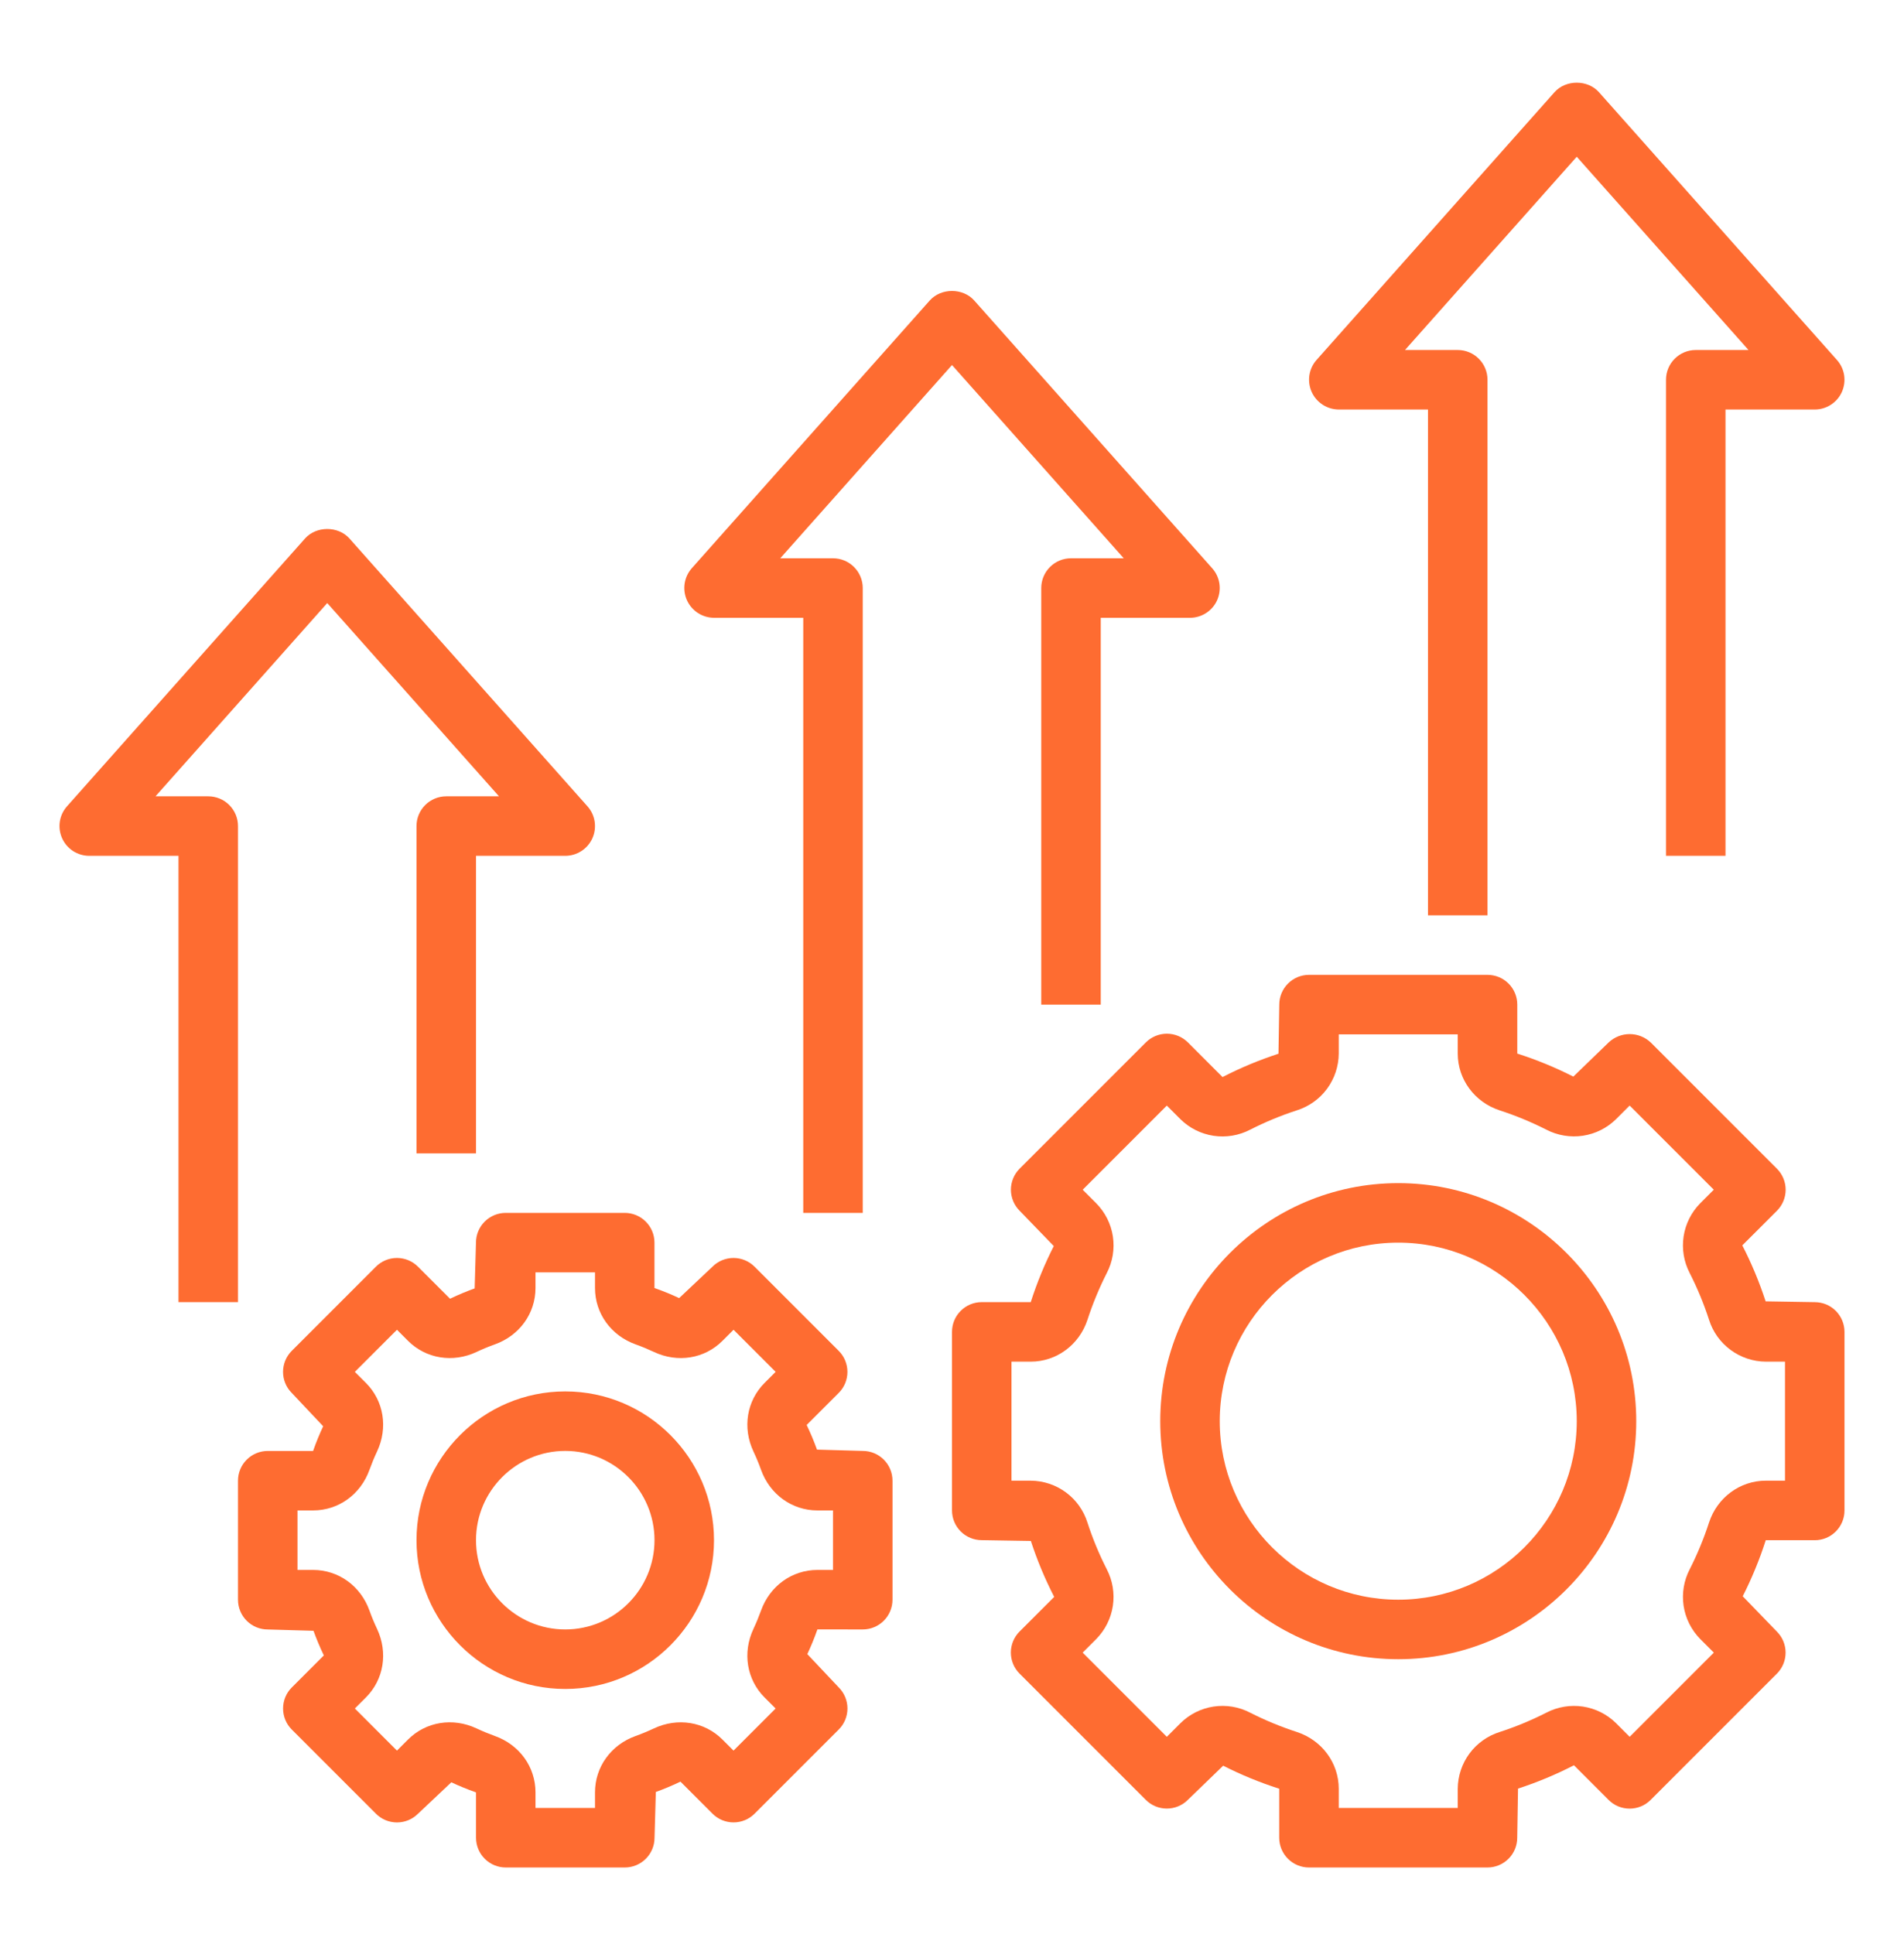
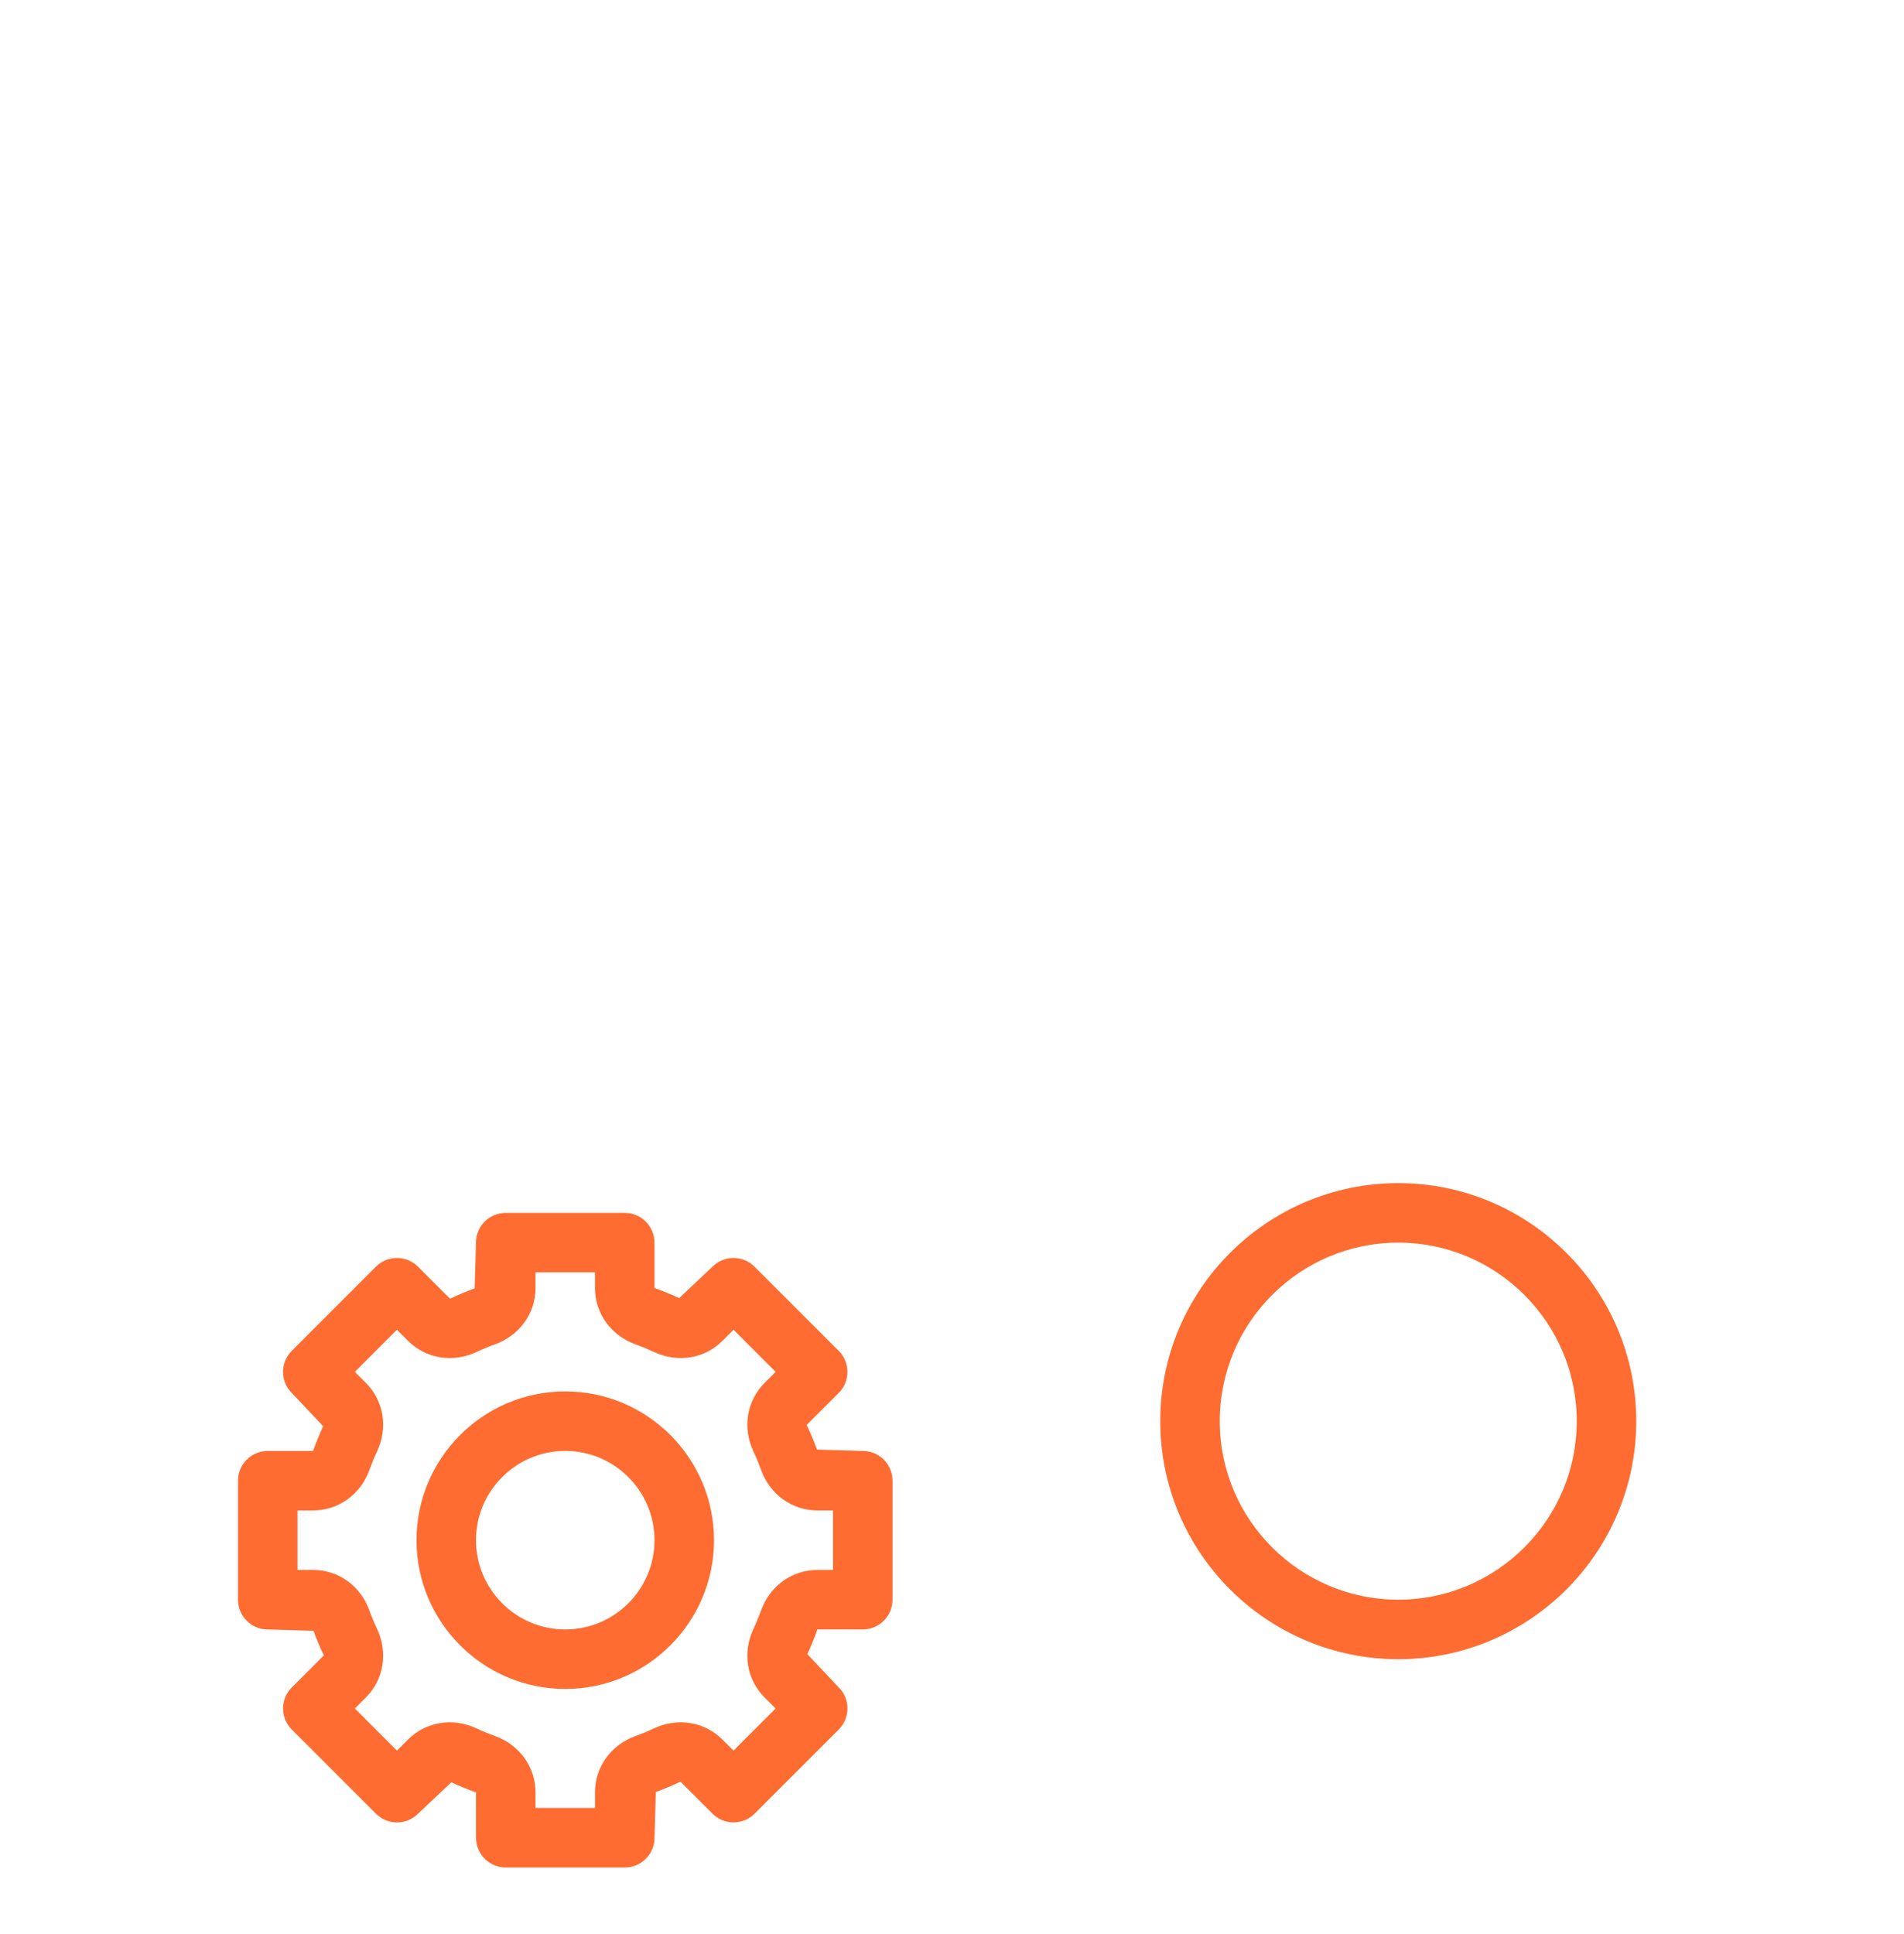
<svg xmlns="http://www.w3.org/2000/svg" width="64" height="65" viewBox="0 0 64 65" fill="none">
  <path d="M19 46.763C16.243 46.763 14 49.006 14 51.763C14 54.52 16.243 56.763 19 56.763C21.757 56.763 24 54.52 24 51.763C24 49.006 21.757 46.763 19 46.763ZM19 54.763C17.346 54.763 16 53.417 16 51.763C16 50.109 17.346 48.763 19 48.763C20.654 48.763 22 50.109 22 51.763C22 53.417 20.654 54.763 19 54.763Z" fill="#FE6C31" />
  <path d="M29 54.763C29.265 54.763 29.52 54.658 29.707 54.47C29.895 54.282 30 54.028 30 53.763V49.763C30 49.498 29.895 49.243 29.707 49.056C29.52 48.868 29.265 48.763 29 48.763L27.462 48.719C27.36 48.437 27.244 48.161 27.115 47.891L28.192 46.814C28.285 46.721 28.359 46.611 28.409 46.49C28.459 46.368 28.485 46.238 28.485 46.107C28.485 45.976 28.459 45.846 28.409 45.724C28.359 45.603 28.285 45.493 28.192 45.4L25.363 42.571C25.27 42.478 25.16 42.404 25.039 42.354C24.917 42.304 24.787 42.278 24.656 42.278C24.525 42.278 24.395 42.304 24.273 42.354C24.152 42.404 24.042 42.478 23.949 42.571L22.829 43.627C22.558 43.5 22.281 43.387 21.999 43.288V41.763C21.999 41.498 21.894 41.243 21.706 41.056C21.519 40.868 21.264 40.763 20.999 40.763H16.999C16.734 40.763 16.479 40.868 16.292 41.056C16.104 41.243 15.999 41.498 15.999 41.763L15.955 43.301C15.687 43.398 15.425 43.506 15.127 43.648L14.05 42.571C13.957 42.478 13.847 42.404 13.726 42.354C13.604 42.304 13.474 42.278 13.343 42.278C13.212 42.278 13.082 42.304 12.96 42.354C12.839 42.404 12.729 42.478 12.636 42.571L9.807 45.4C9.714 45.493 9.64 45.603 9.59 45.724C9.54 45.846 9.514 45.976 9.514 46.107C9.514 46.238 9.54 46.368 9.59 46.49C9.64 46.611 9.714 46.721 9.807 46.814L10.863 47.934C10.743 48.19 10.634 48.452 10.524 48.764H9C8.735 48.764 8.48 48.869 8.293 49.057C8.105 49.244 8 49.499 8 49.764V53.764C8 54.029 8.105 54.283 8.293 54.471C8.48 54.659 8.735 54.764 9 54.764L10.538 54.808C10.635 55.076 10.743 55.338 10.885 55.636L9.808 56.713C9.715 56.806 9.641 56.916 9.591 57.037C9.541 57.159 9.515 57.289 9.515 57.42C9.515 57.551 9.541 57.681 9.591 57.803C9.641 57.924 9.715 58.034 9.808 58.127L12.637 60.956C12.73 61.049 12.84 61.123 12.961 61.173C13.083 61.223 13.213 61.249 13.344 61.249C13.475 61.249 13.605 61.223 13.727 61.173C13.848 61.123 13.958 61.049 14.051 60.956L15.171 59.9C15.427 60.02 15.689 60.129 16.001 60.239V61.763C16.001 62.028 16.106 62.282 16.294 62.47C16.481 62.658 16.736 62.763 17.001 62.763H21.001C21.266 62.763 21.521 62.658 21.708 62.47C21.896 62.282 22.001 62.028 22.001 61.763L22.045 60.225C22.313 60.128 22.575 60.02 22.873 59.878L23.95 60.955C24.043 61.048 24.153 61.122 24.274 61.172C24.396 61.222 24.526 61.248 24.657 61.248C24.788 61.248 24.918 61.222 25.04 61.172C25.161 61.122 25.271 61.048 25.364 60.955L28.193 58.126C28.286 58.033 28.36 57.923 28.41 57.802C28.46 57.68 28.486 57.55 28.486 57.419C28.486 57.288 28.46 57.158 28.41 57.036C28.36 56.915 28.286 56.805 28.193 56.712L27.137 55.592C27.257 55.336 27.366 55.074 27.476 54.762L29 54.763ZM25.701 57.05L26.071 57.42L24.656 58.835L24.286 58.465C23.684 57.861 22.777 57.715 21.978 58.09C21.779 58.184 21.575 58.269 21.367 58.343C20.537 58.64 20 59.385 20 60.239V60.763H18V60.239C18 59.385 17.463 58.64 16.633 58.343C16.425 58.268 16.221 58.184 16.021 58.09C15.222 57.714 14.315 57.861 13.713 58.465L13.343 58.835L11.928 57.42L12.298 57.05C12.902 56.447 13.049 55.541 12.673 54.742C12.579 54.543 12.494 54.339 12.42 54.131C12.123 53.3 11.378 52.763 10.524 52.763H10V50.763H10.524C11.378 50.763 12.123 50.226 12.42 49.396C12.495 49.188 12.579 48.984 12.673 48.784C13.049 47.985 12.902 47.079 12.298 46.476L11.928 46.106L13.343 44.691L13.713 45.061C14.316 45.665 15.223 45.812 16.021 45.436C16.22 45.342 16.424 45.257 16.632 45.183C17.463 44.886 18 44.141 18 43.287V42.763H20V43.287C20 44.141 20.537 44.886 21.367 45.183C21.576 45.258 21.781 45.343 21.979 45.436C22.779 45.813 23.685 45.665 24.287 45.061L24.657 44.691L26.072 46.106L25.702 46.476C25.098 47.079 24.951 47.985 25.327 48.784C25.421 48.983 25.506 49.187 25.58 49.395C25.877 50.226 26.622 50.763 27.476 50.763H28V52.763H27.476C26.622 52.763 25.877 53.3 25.58 54.13C25.505 54.338 25.421 54.542 25.327 54.742C24.951 55.541 25.098 56.447 25.701 57.05ZM47 39.763C42.589 39.763 39 43.352 39 47.763C39 52.174 42.589 55.763 47 55.763C51.411 55.763 55 52.174 55 47.763C55 43.352 51.411 39.763 47 39.763ZM47 53.763C43.691 53.763 41 51.072 41 47.763C41 44.454 43.691 41.763 47 41.763C50.309 41.763 53 44.454 53 47.763C53 51.072 50.309 53.763 47 53.763Z" fill="#FE6C31" />
-   <path d="M61 43.763L59.349 43.736C59.138 43.089 58.876 42.46 58.565 41.855L59.729 40.692C59.916 40.505 60.022 40.25 60.022 39.985C60.022 39.72 59.916 39.466 59.729 39.278L55.486 35.035C55.295 34.855 55.042 34.754 54.779 34.754C54.516 34.754 54.263 34.855 54.072 35.035L52.885 36.183C52.279 35.875 51.649 35.616 51.001 35.409V33.763C51.001 33.498 50.896 33.243 50.708 33.056C50.521 32.868 50.266 32.763 50.001 32.763H44.001C43.736 32.763 43.481 32.868 43.294 33.056C43.106 33.243 43.001 33.498 43.001 33.763L42.974 35.414C42.337 35.622 41.712 35.88 41.093 36.198L39.93 35.034C39.742 34.847 39.488 34.741 39.223 34.741C38.958 34.741 38.703 34.847 38.516 35.034L34.273 39.277C34.086 39.465 33.98 39.719 33.98 39.984C33.98 40.249 34.086 40.504 34.273 40.691L35.421 41.878C35.119 42.473 34.86 43.098 34.647 43.762H33C32.735 43.762 32.48 43.867 32.293 44.055C32.105 44.242 32 44.497 32 44.762V50.762C32 51.027 32.105 51.282 32.293 51.469C32.48 51.657 32.735 51.762 33 51.762L34.651 51.789C34.859 52.426 35.117 53.051 35.435 53.669L34.271 54.833C34.178 54.926 34.104 55.036 34.054 55.157C34.004 55.279 33.978 55.409 33.978 55.54C33.978 55.671 34.004 55.801 34.054 55.923C34.104 56.044 34.178 56.154 34.271 56.247L38.514 60.49C38.607 60.583 38.717 60.657 38.838 60.707C38.96 60.757 39.09 60.783 39.221 60.783C39.352 60.783 39.482 60.757 39.604 60.707C39.725 60.657 39.835 60.583 39.928 60.49L41.115 59.342C41.71 59.644 42.335 59.903 42.999 60.116V61.763C42.999 62.028 43.104 62.283 43.292 62.47C43.48 62.658 43.734 62.763 43.999 62.763H49.999C50.264 62.763 50.519 62.658 50.706 62.47C50.894 62.283 50.999 62.028 50.999 61.763L51.026 60.112C51.673 59.901 52.301 59.639 52.906 59.328L54.07 60.492C54.163 60.585 54.273 60.659 54.394 60.709C54.516 60.759 54.646 60.785 54.777 60.785C54.908 60.785 55.038 60.759 55.16 60.709C55.281 60.659 55.391 60.585 55.484 60.492L59.727 56.249C59.82 56.156 59.894 56.046 59.944 55.925C59.994 55.803 60.02 55.673 60.02 55.542C60.02 55.411 59.994 55.281 59.944 55.159C59.894 55.038 59.82 54.928 59.727 54.835L58.579 53.648C58.881 53.053 59.14 52.428 59.353 51.764H61C61.265 51.764 61.52 51.659 61.707 51.471C61.895 51.284 62 51.029 62 50.764V44.764C62 44.633 61.974 44.502 61.924 44.381C61.874 44.26 61.8 44.149 61.708 44.056C61.615 43.963 61.504 43.89 61.383 43.839C61.261 43.789 61.131 43.763 61 43.763ZM60 49.763H59.354C58.487 49.763 57.721 50.329 57.446 51.171C57.27 51.71 57.054 52.235 56.797 52.741C56.6 53.119 56.529 53.55 56.592 53.971C56.656 54.392 56.852 54.782 57.151 55.085L57.608 55.542L54.779 58.371L54.322 57.914C54.019 57.614 53.629 57.419 53.208 57.355C52.786 57.292 52.356 57.363 51.978 57.56C51.475 57.816 50.947 58.035 50.408 58.21C50.002 58.338 49.646 58.592 49.393 58.934C49.14 59.277 49.003 59.691 49 60.117V60.763H45V60.117C45 59.25 44.434 58.484 43.592 58.209C43.053 58.034 42.528 57.817 42.022 57.56C41.644 57.363 41.214 57.291 40.792 57.355C40.371 57.418 39.981 57.614 39.678 57.914L39.221 58.371L36.392 55.542L36.849 55.085C37.148 54.782 37.343 54.392 37.407 53.971C37.471 53.55 37.399 53.119 37.203 52.741C36.946 52.236 36.728 51.711 36.553 51.171C36.425 50.765 36.172 50.409 35.829 50.156C35.486 49.903 35.072 49.766 34.646 49.763H34V45.763H34.646C35.513 45.763 36.279 45.197 36.554 44.355C36.729 43.816 36.948 43.288 37.203 42.785C37.4 42.407 37.471 41.977 37.408 41.555C37.344 41.134 37.148 40.744 36.849 40.441L36.393 39.985L39.221 37.157L39.677 37.613C39.98 37.913 40.37 38.108 40.791 38.172C41.213 38.235 41.643 38.164 42.021 37.967C42.527 37.71 43.051 37.492 43.591 37.317C43.998 37.189 44.353 36.935 44.606 36.593C44.859 36.25 44.997 35.835 45 35.409V34.763H49V35.409C49 36.276 49.566 37.042 50.408 37.317C50.947 37.492 51.475 37.711 51.978 37.966C52.356 38.162 52.786 38.233 53.208 38.17C53.629 38.106 54.019 37.911 54.322 37.612L54.778 37.156L57.606 39.984L57.15 40.44C56.851 40.743 56.656 41.133 56.592 41.554C56.528 41.976 56.6 42.406 56.796 42.784C57.052 43.287 57.271 43.815 57.446 44.354C57.574 44.761 57.828 45.116 58.171 45.369C58.514 45.622 58.928 45.76 59.354 45.763H60V49.763ZM14 27.763V38.763H16V28.763H19C19.193 28.763 19.381 28.707 19.543 28.602C19.705 28.498 19.833 28.348 19.912 28.173C19.991 27.997 20.017 27.802 19.988 27.611C19.959 27.421 19.875 27.243 19.747 27.099L11.747 18.099C11.367 17.672 10.632 17.672 10.252 18.099L2.252 27.099C2.124 27.243 2.04 27.421 2.011 27.612C1.982 27.802 2.009 27.997 2.088 28.173C2.167 28.349 2.295 28.498 2.457 28.603C2.619 28.707 2.807 28.763 3 28.763H6V43.763H8V27.763C8 27.498 7.895 27.244 7.707 27.056C7.52 26.868 7.265 26.763 7 26.763H5.227L11 20.268L16.773 26.763H15C14.735 26.763 14.48 26.868 14.293 27.056C14.105 27.244 14 27.498 14 27.763ZM35 19.763V33.763H37V20.763H40C40.193 20.763 40.381 20.707 40.543 20.602C40.705 20.498 40.833 20.348 40.912 20.173C40.99 19.997 41.017 19.802 40.988 19.611C40.959 19.421 40.875 19.243 40.747 19.099L32.747 10.099C32.367 9.672 31.632 9.672 31.252 10.099L23.252 19.099C23.125 19.244 23.042 19.421 23.013 19.612C22.985 19.802 23.011 19.996 23.09 20.172C23.169 20.347 23.297 20.496 23.458 20.601C23.619 20.706 23.808 20.762 24 20.763H27V40.763H29V19.763C29 19.498 28.895 19.244 28.707 19.056C28.52 18.868 28.265 18.763 28 18.763H26.227L32 12.268L37.773 18.763H36C35.735 18.763 35.48 18.868 35.293 19.056C35.105 19.244 35 19.498 35 19.763ZM56 12.763V28.763H58V13.763H61C61.193 13.763 61.381 13.707 61.543 13.602C61.705 13.498 61.833 13.348 61.912 13.173C61.99 12.997 62.017 12.802 61.988 12.611C61.959 12.421 61.875 12.243 61.747 12.099L53.747 3.099C53.367 2.672 52.632 2.672 52.252 3.099L44.252 12.099C44.125 12.243 44.042 12.421 44.013 12.612C43.985 12.802 44.011 12.996 44.09 13.172C44.169 13.347 44.297 13.496 44.458 13.601C44.62 13.706 44.808 13.762 45 13.763H48V30.763H50V12.763C50 12.498 49.895 12.243 49.707 12.056C49.52 11.868 49.265 11.763 49 11.763H47.227L53 5.268L58.773 11.763H57C56.735 11.763 56.48 11.868 56.293 12.056C56.105 12.243 56 12.498 56 12.763Z" fill="#FE6C31" />
</svg>